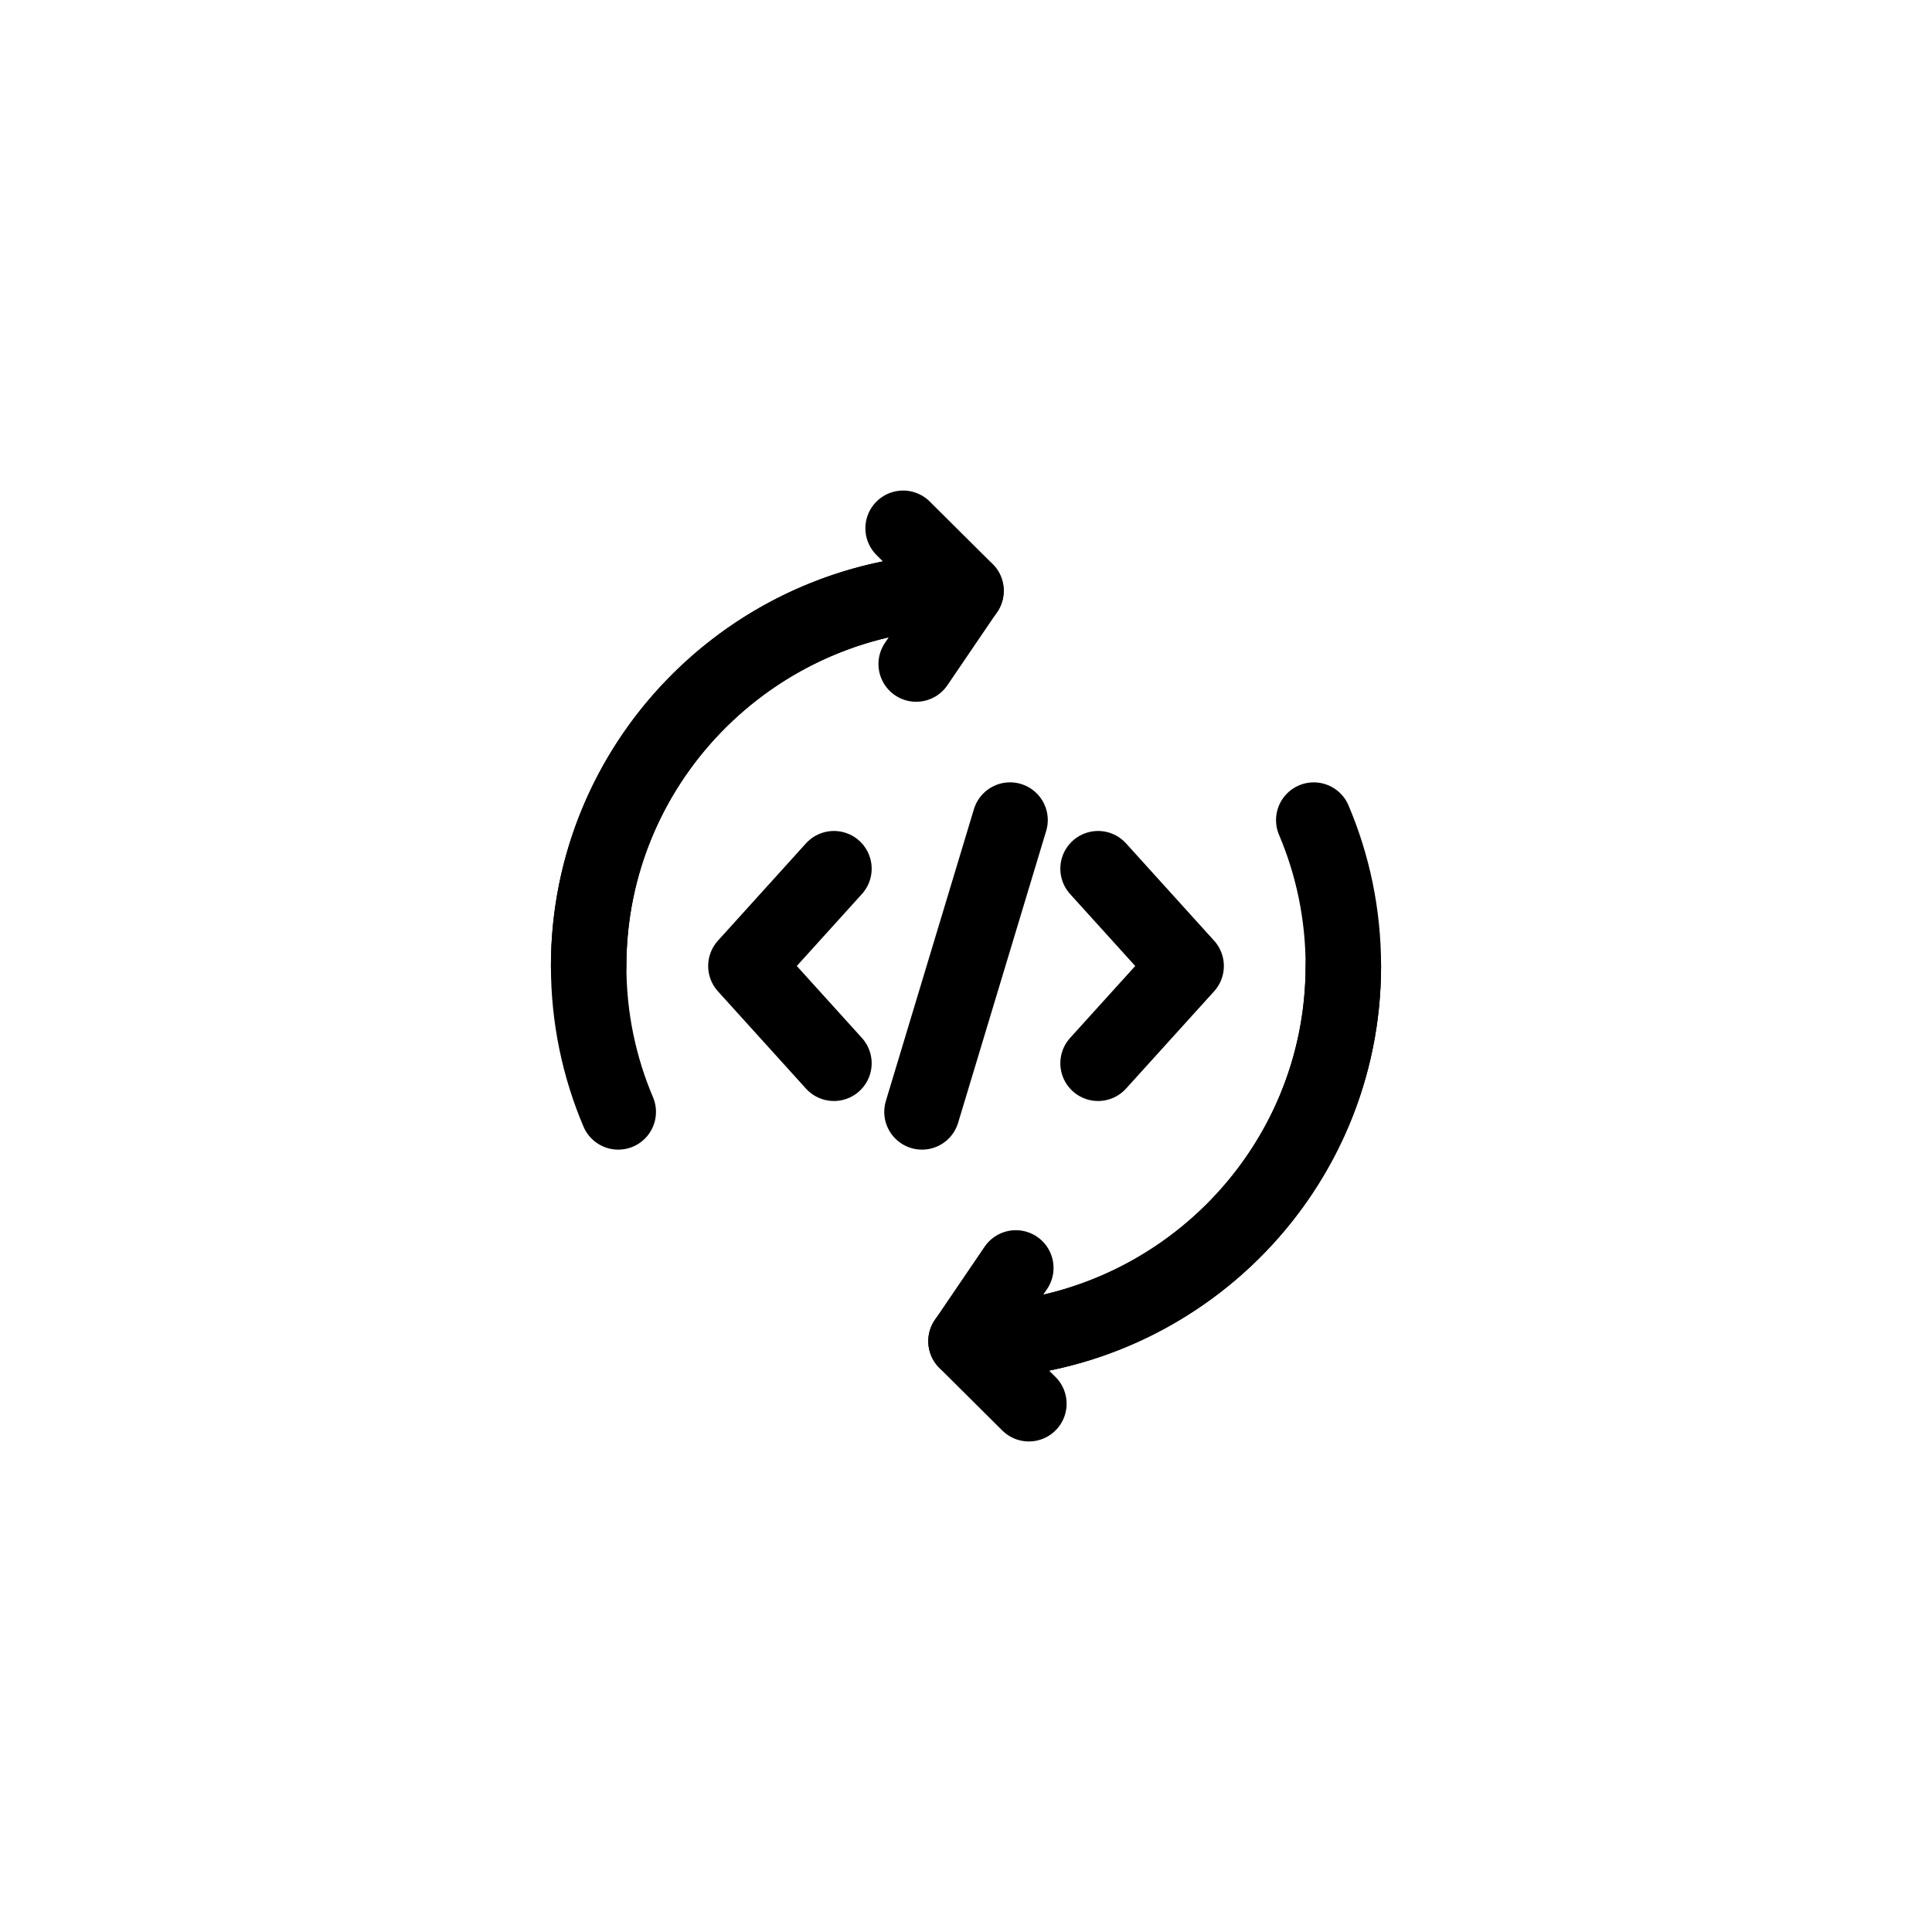
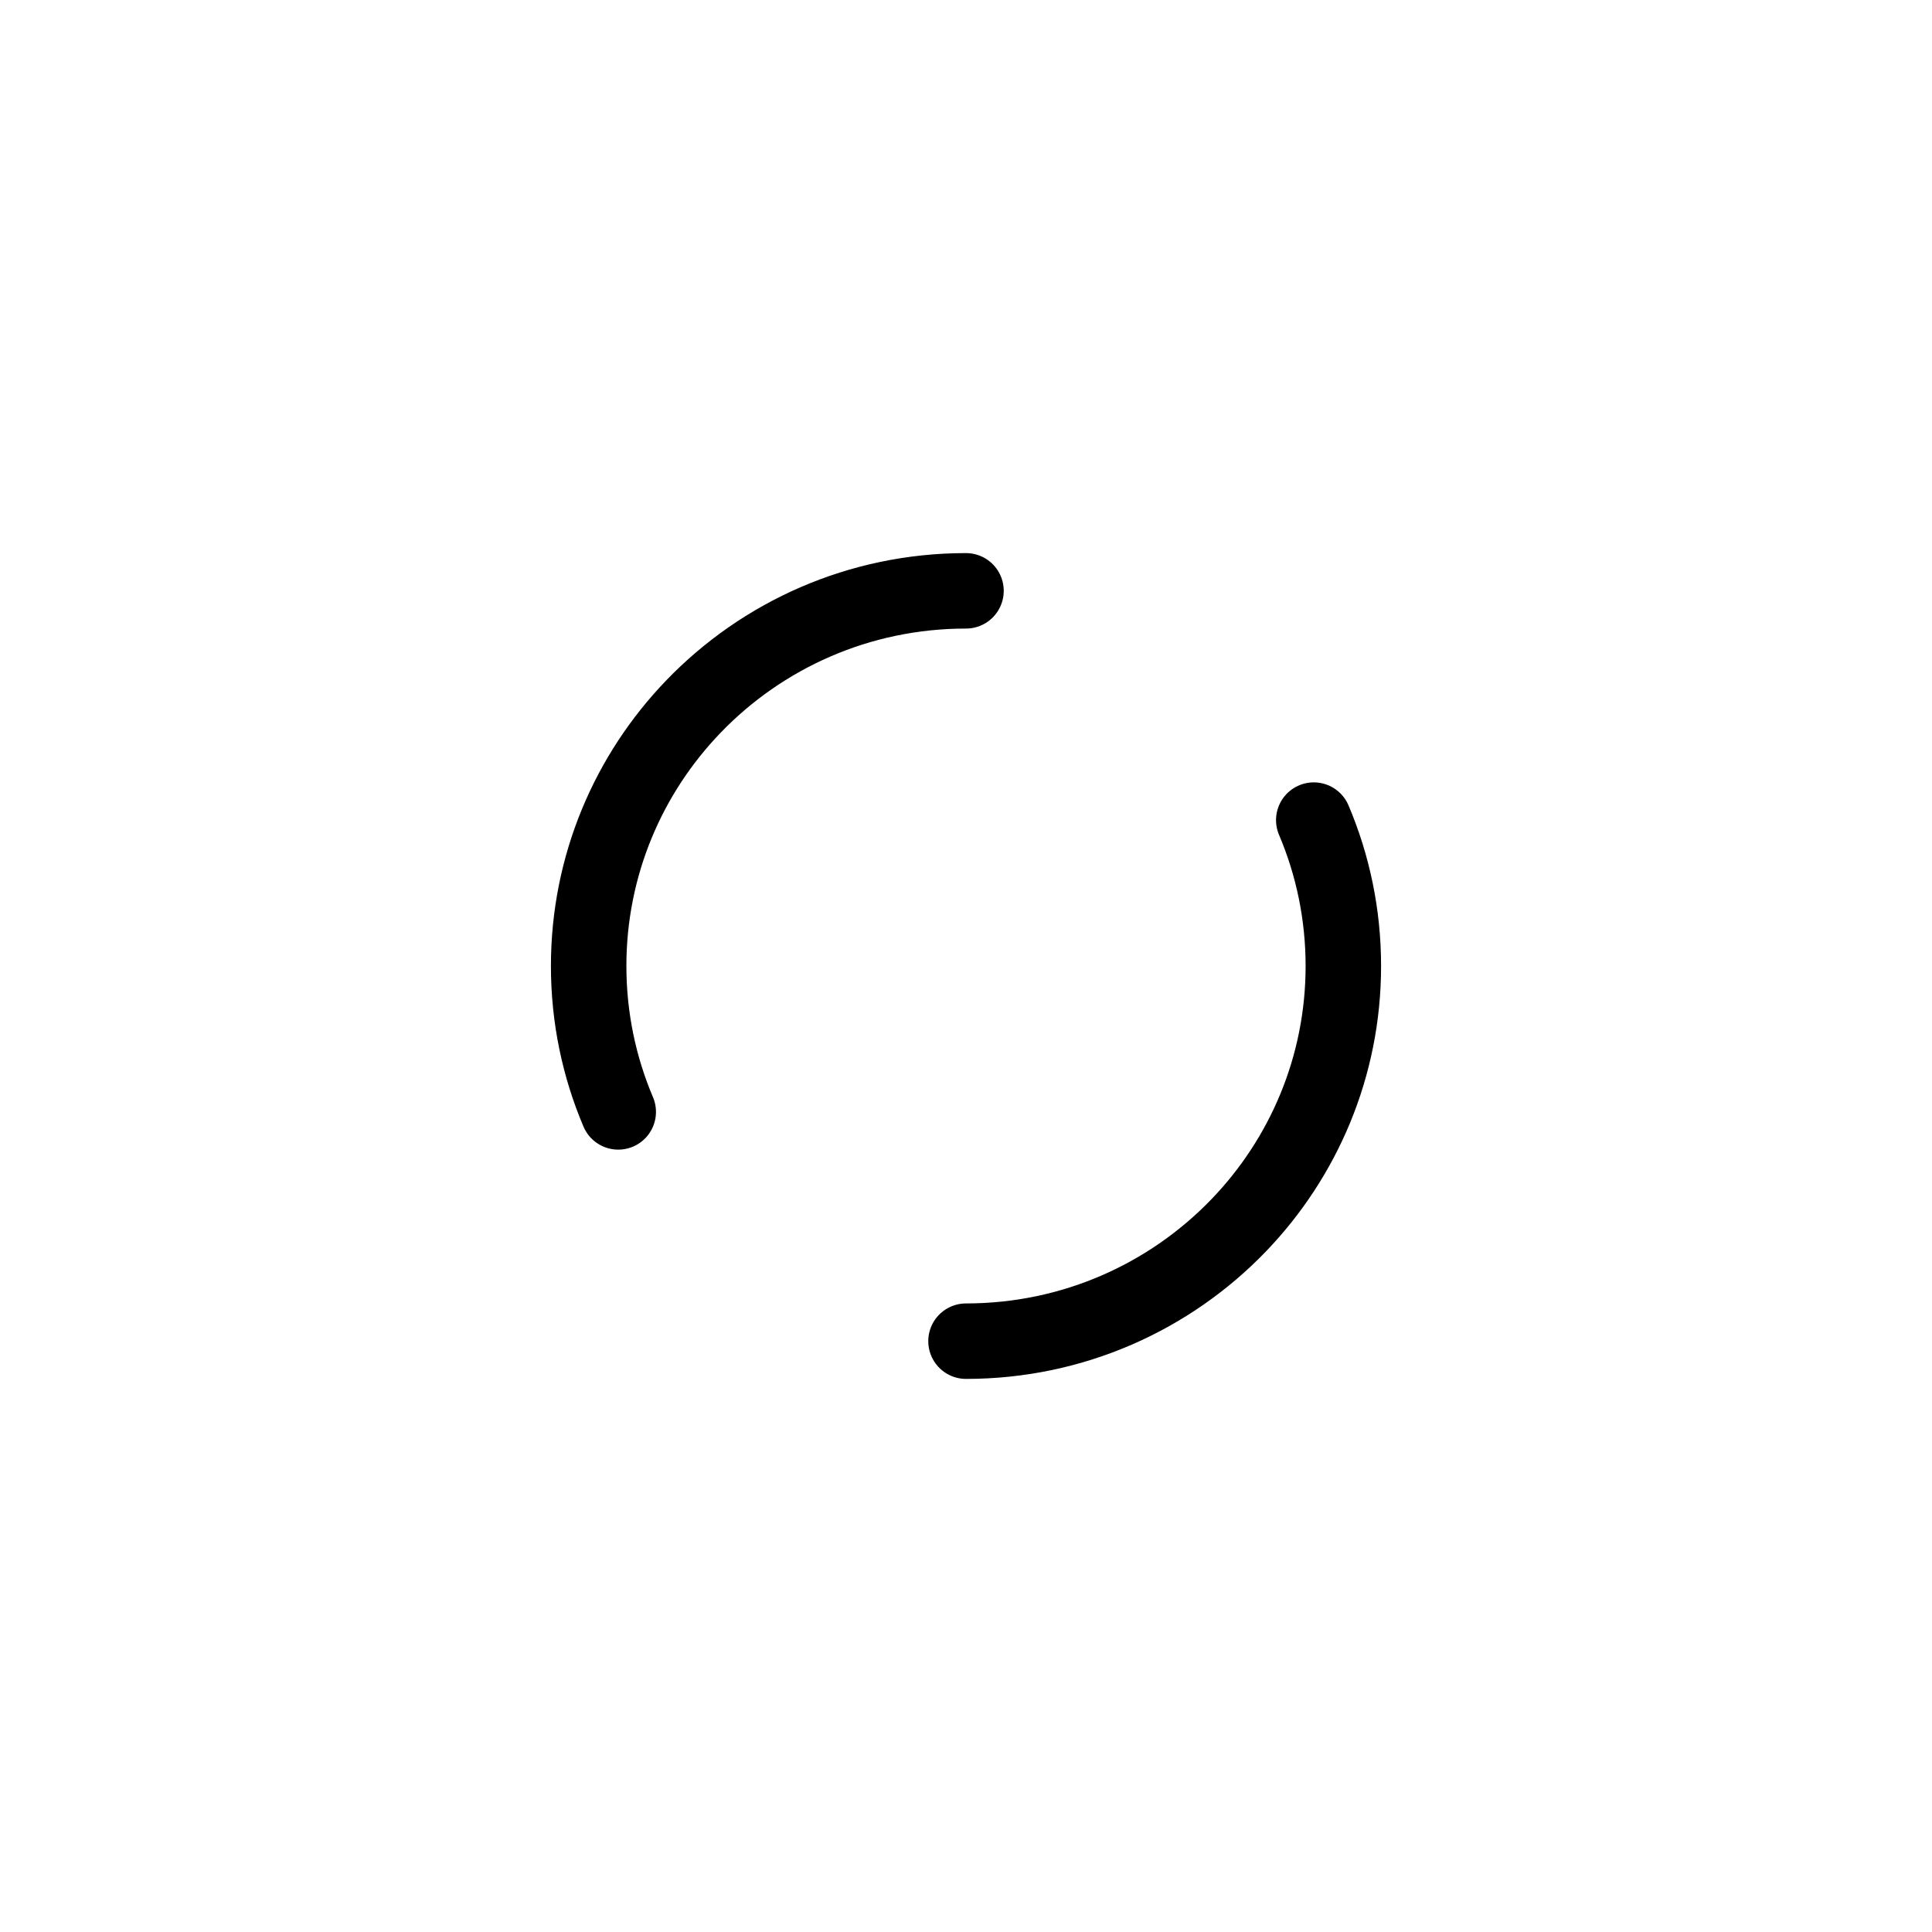
<svg xmlns="http://www.w3.org/2000/svg" width="64" height="64" viewBox="0 0 64 64" fill="none">
-   <path d="M44.5 32C44.5 38.864 38.904 44.429 32 44.429M32 44.429L33.65 42.002M32 44.429L34.083 46.5" stroke="#636978" style="stroke:#636978;stroke:color(display-p3 0.388 0.412 0.471);stroke-opacity:1;" stroke-width="2.5" stroke-linecap="round" stroke-linejoin="round" />
-   <path d="M19.5 32C19.5 25.136 25.096 19.571 32 19.571M32 19.571L30.35 21.997M32 19.571L29.917 17.5" stroke="#636978" style="stroke:#636978;stroke:color(display-p3 0.388 0.412 0.471);stroke-opacity:1;" stroke-width="2.5" stroke-linecap="round" stroke-linejoin="round" />
-   <path d="M36.375 28.777L39.292 32L36.375 35.222M30.542 36.833L33.459 27.166M27.625 35.222L24.709 32L27.625 28.777" stroke="#636978" style="stroke:#636978;stroke:color(display-p3 0.388 0.412 0.471);stroke-opacity:1;" stroke-width="2.5" stroke-linecap="round" stroke-linejoin="round" />
  <path d="M32 19.572C28.451 19.572 25.248 21.042 22.972 23.404C20.822 25.636 19.5 28.665 19.5 32C19.5 33.714 19.849 35.348 20.48 36.833" stroke="#636978" style="stroke:#636978;stroke:color(display-p3 0.388 0.412 0.471);stroke-opacity:1;" stroke-width="2.5" stroke-linecap="round" />
  <path d="M32 44.428C35.549 44.428 38.752 42.958 41.028 40.596C43.178 38.364 44.5 35.335 44.5 32C44.5 30.286 44.151 28.652 43.52 27.167" stroke="#636978" style="stroke:#636978;stroke:color(display-p3 0.388 0.412 0.471);stroke-opacity:1;" stroke-width="2.5" stroke-linecap="round" />
</svg>